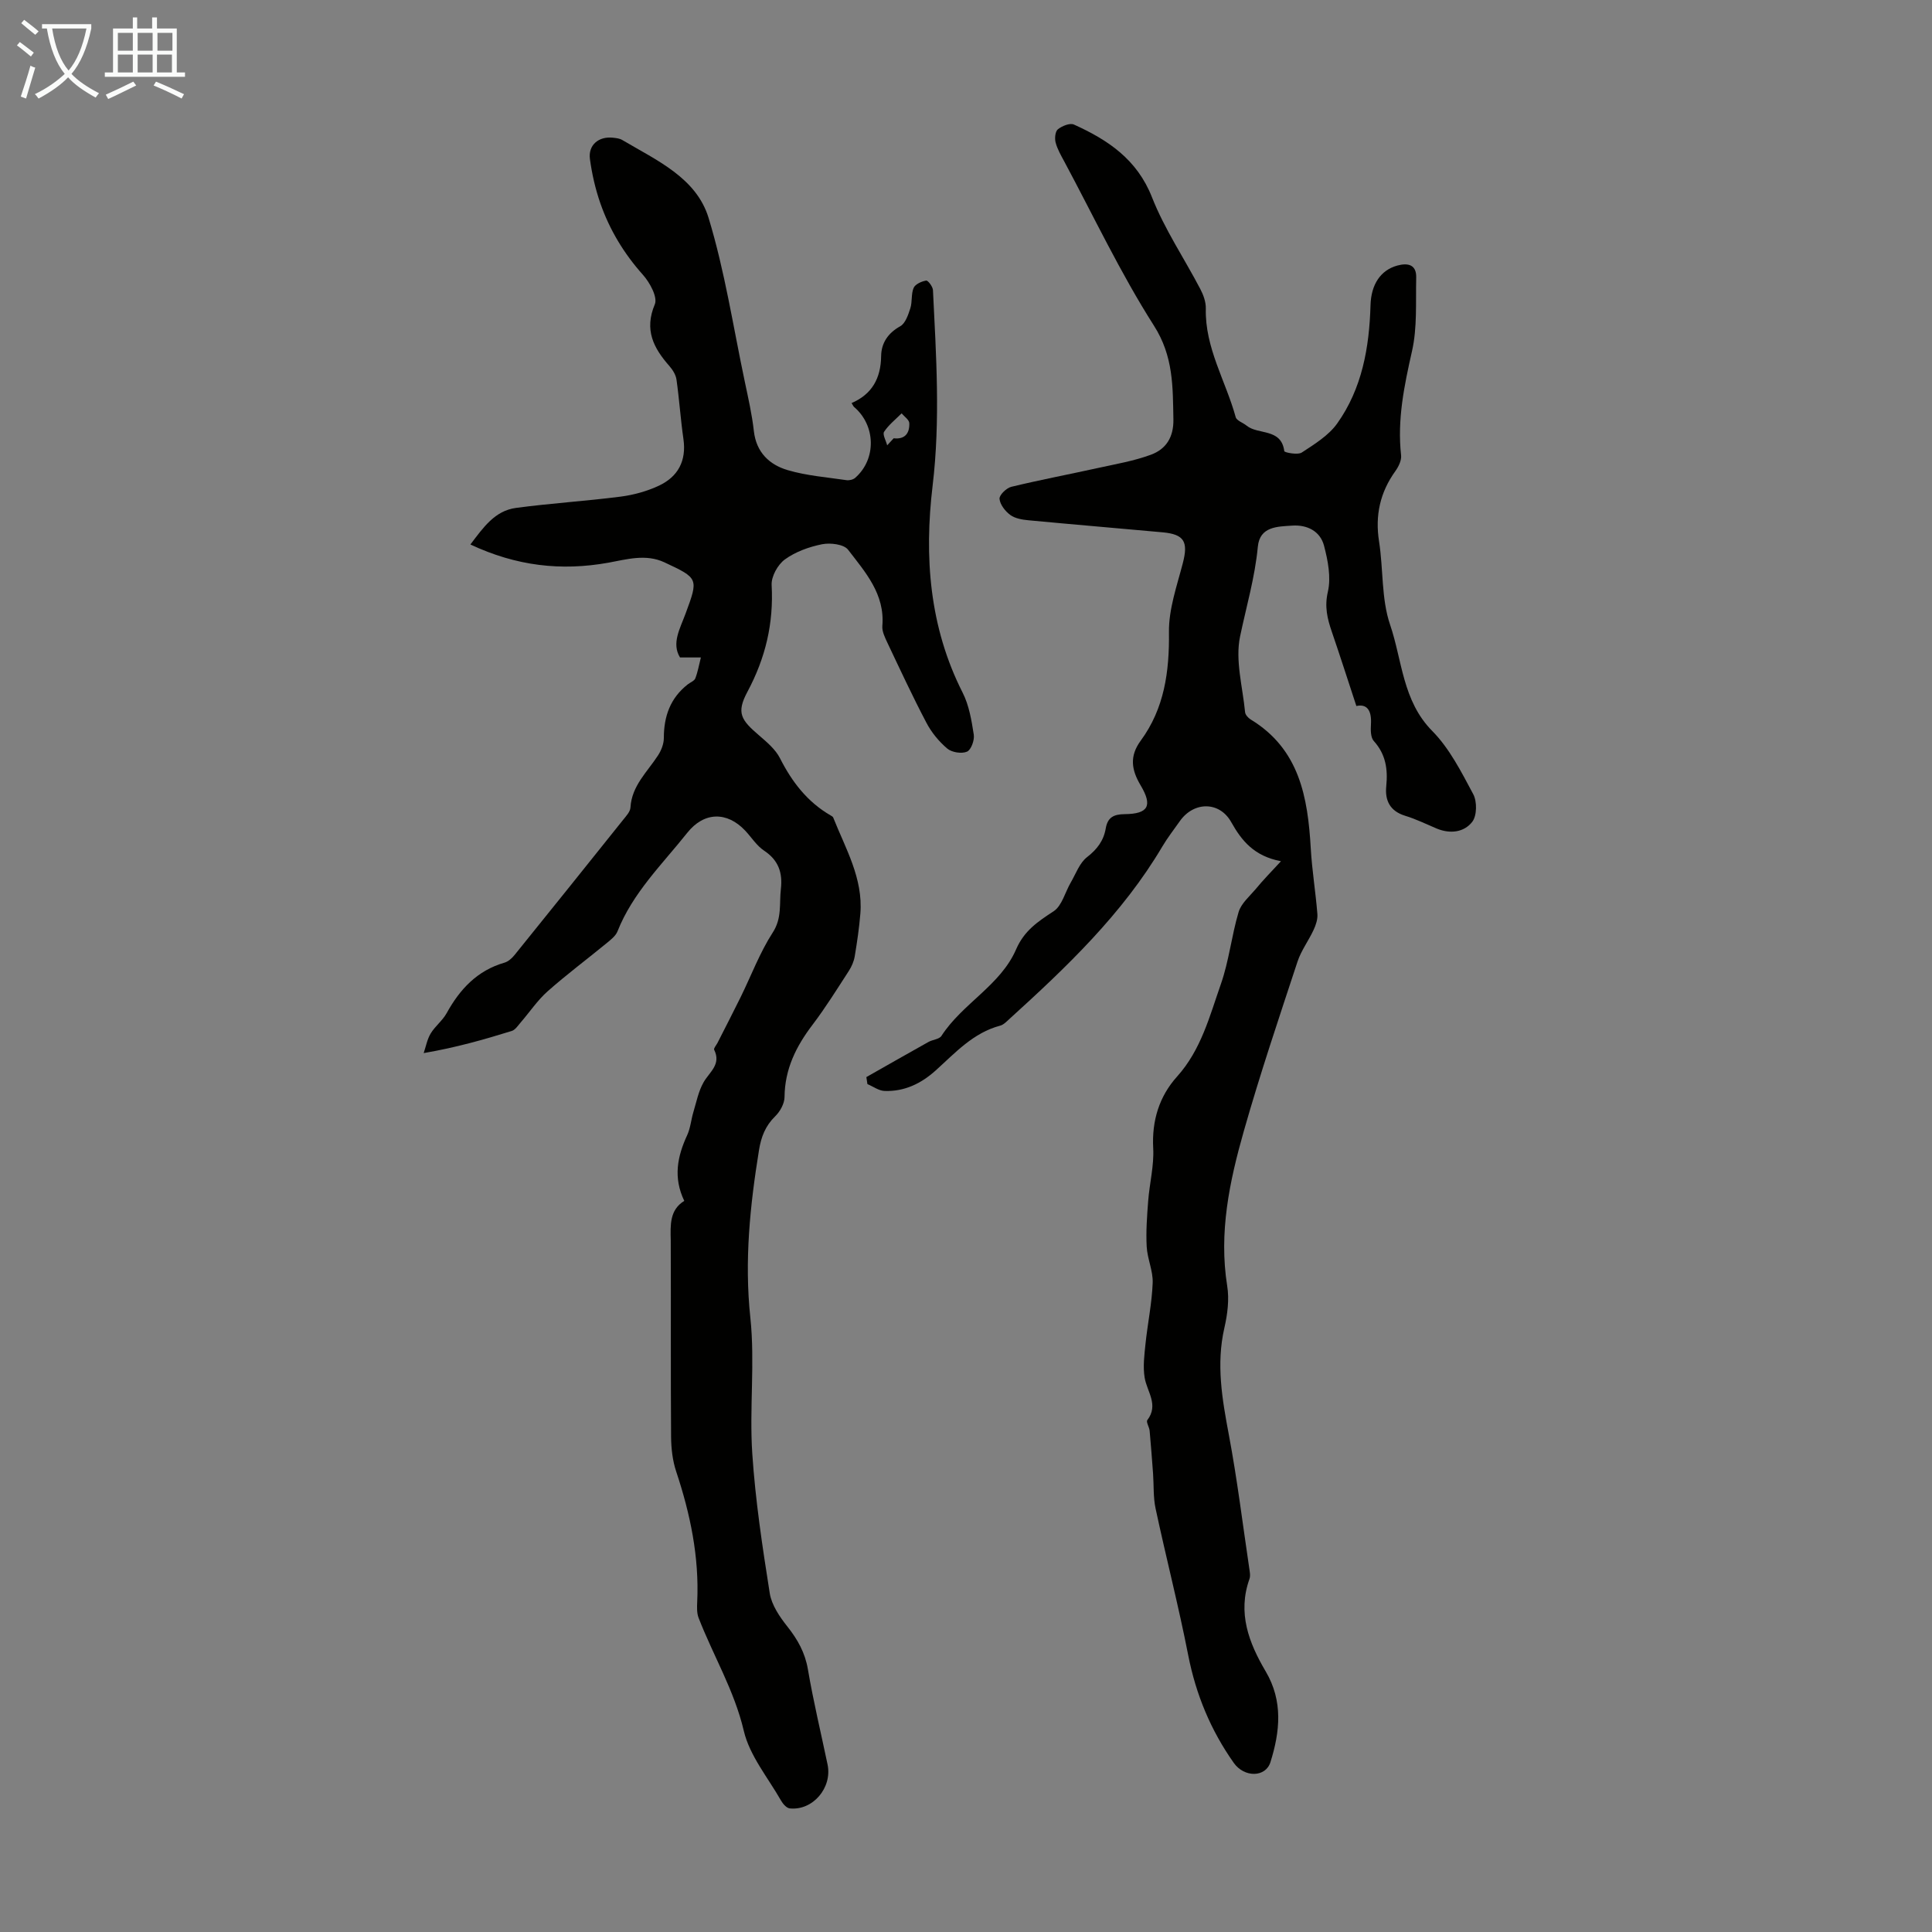
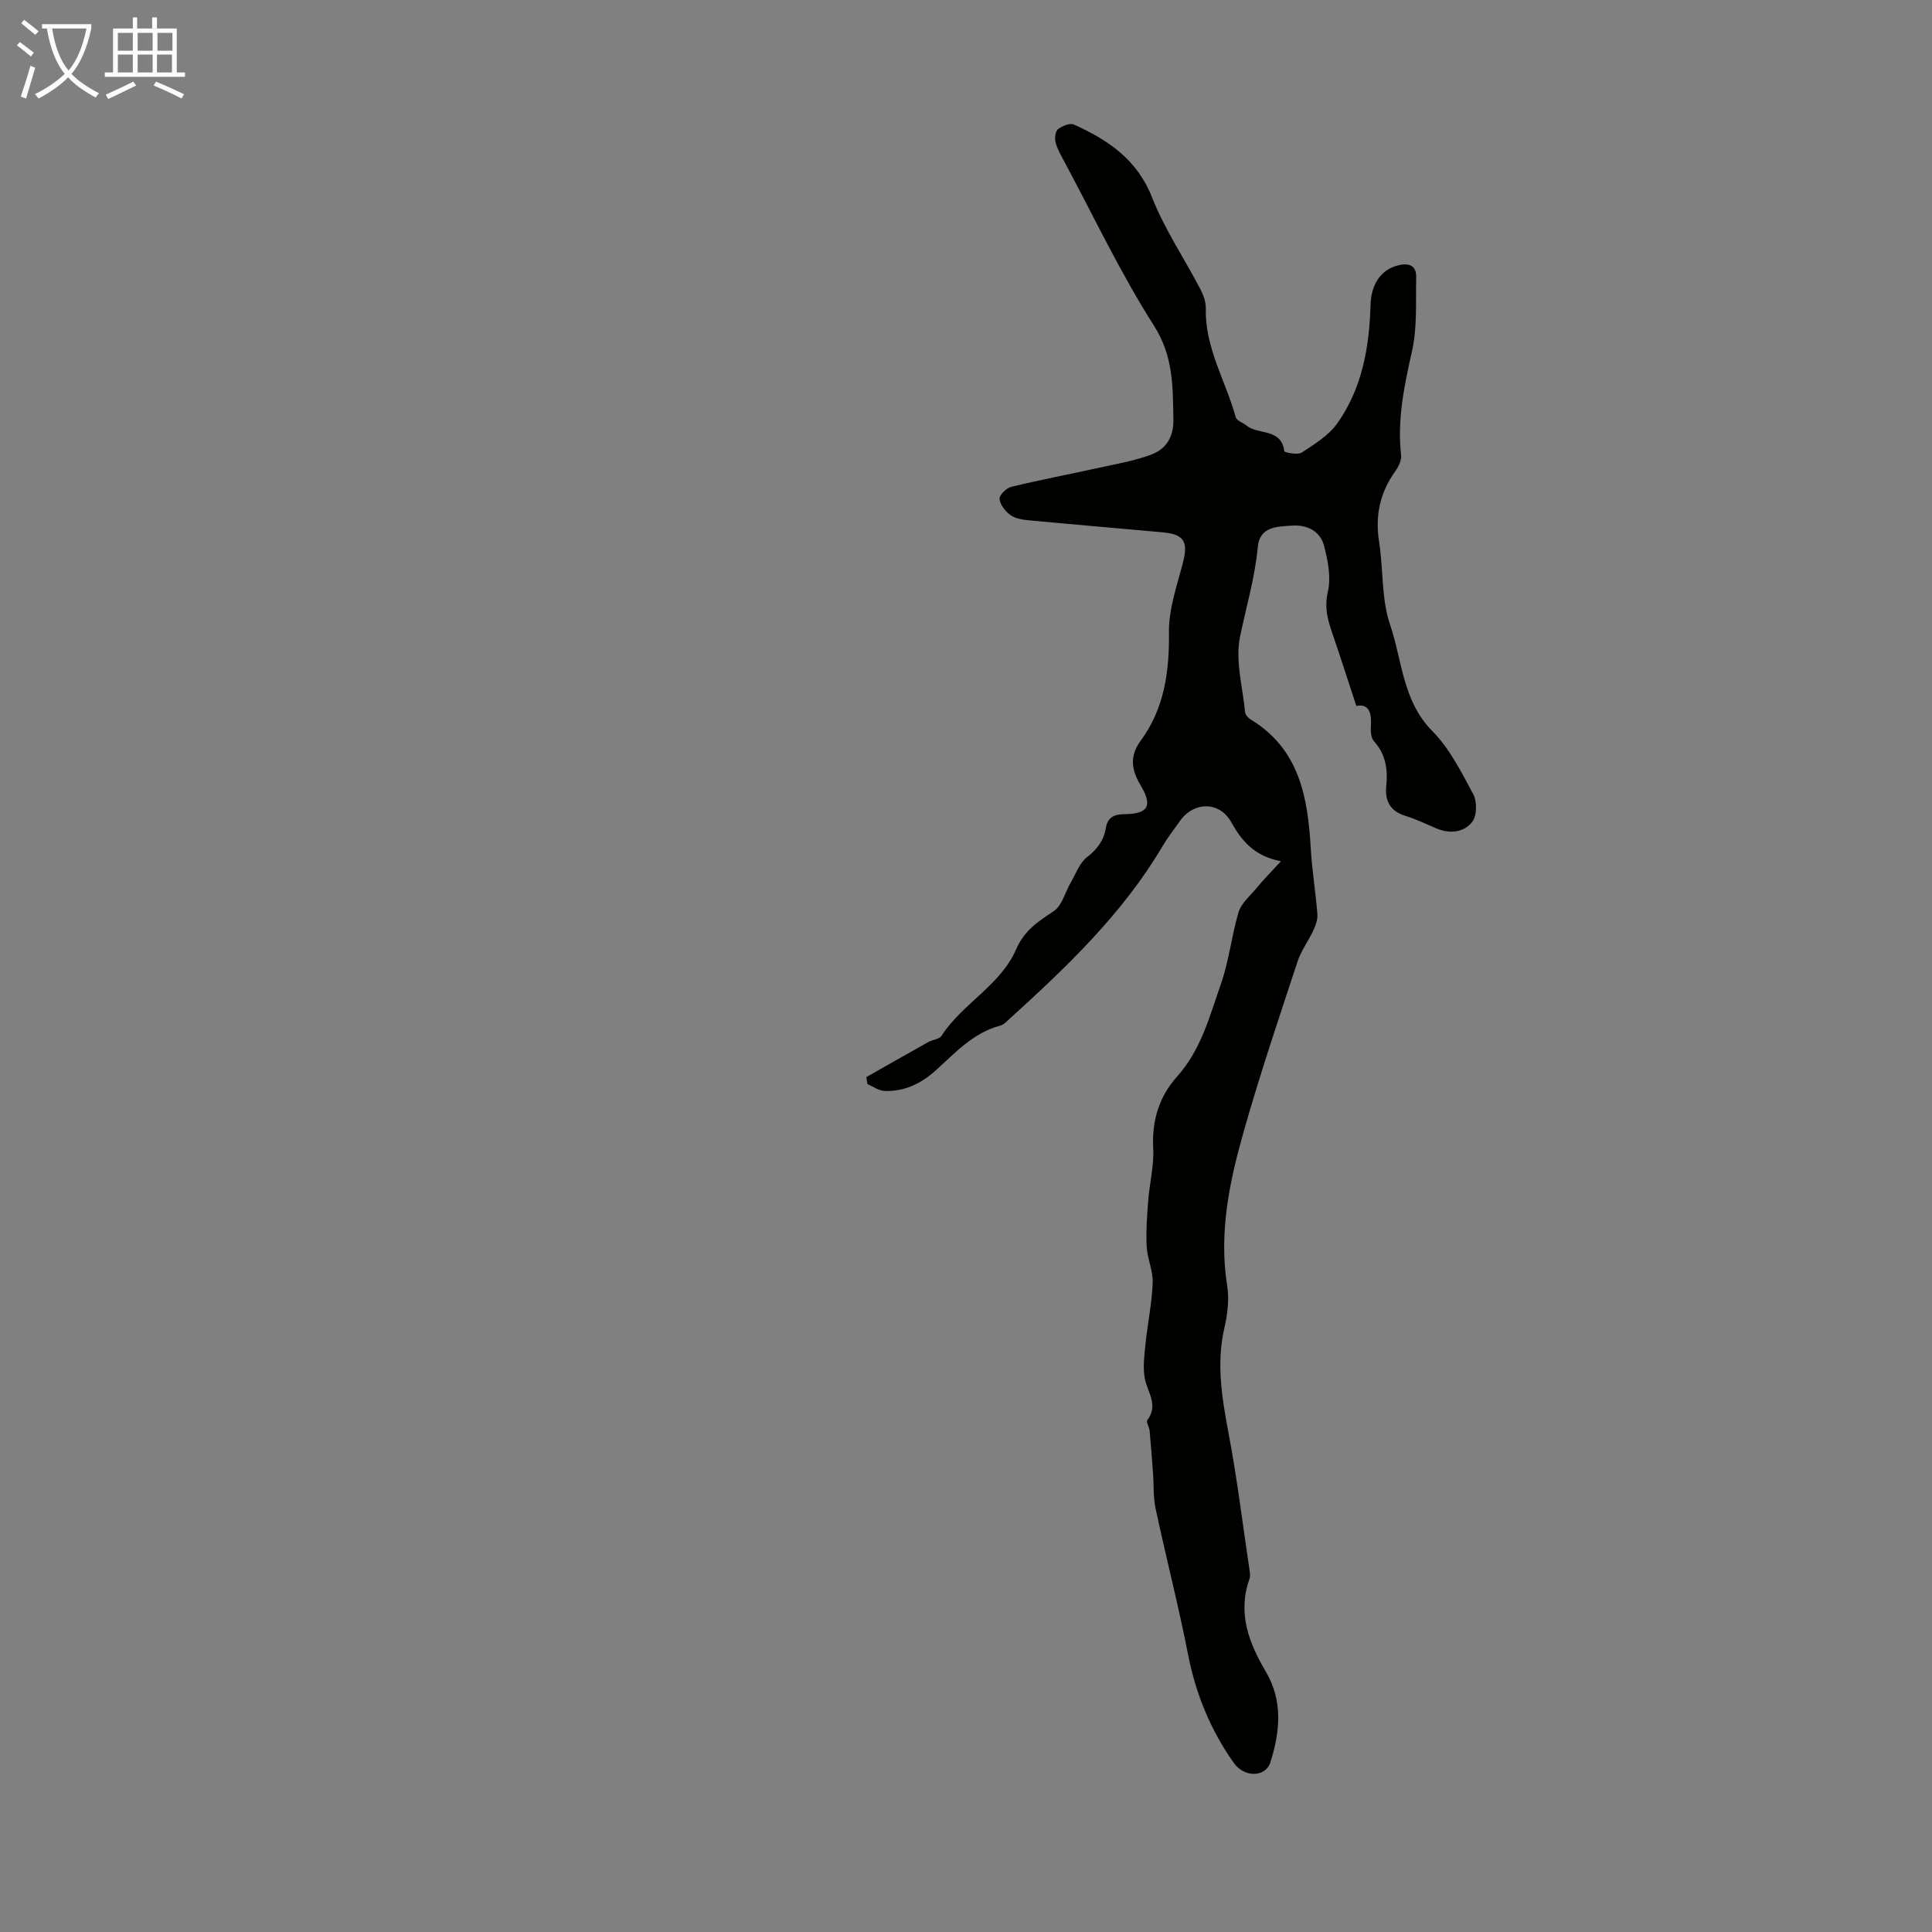
<svg xmlns="http://www.w3.org/2000/svg" enable-background="new 0 0 400 400" viewBox="0 0 400 400">
  <rect x="0" y="0" width="400" height="400" fill="#808080" stroke="none" />
  <path d="m6.4 11.7c-1-.8-1.9-1.6-2.9-2.3l.6-.7c.9.7 1.9 1.4 2.9 2.2zm-2.1 8.3c.7-2.1 1.4-4.2 2-6.4.2.1.6.3 1 .4-.7 2.3-1.3 4.4-1.9 6.4zm3-12.8c-1.1-.9-2.1-1.7-2.9-2.4l.6-.7c1 .8 2 1.5 3 2.4zm1.4-1.3v-.9h10.2v.9c-.9 4.2-2.3 7.3-4.1 9.4 1.3 1.4 3.2 2.7 5.7 4-.2.2-.4.5-.7.9-2.5-1.4-4.4-2.7-5.7-4.2-1.4 1.5-3.5 3-6.1 4.4 0 0 0 0-.1-.1-.3-.4-.5-.7-.7-.8 2.7-1.3 4.7-2.8 6.2-4.2-1.8-2.2-3-5.3-3.7-9.4zm9.2 0h-7.1c.6 3.8 1.7 6.7 3.4 8.7 1.7-2 2.9-4.8 3.7-8.7z" fill="#fafbfa" />
  <path d="m31.6 3.6h.9v2.3h4.1v9.1h1.7v.9h-16.6v-.9h1.7v-9.1h4.1v-2.3h.9v2.3h3.1v-2.3zm-4 13.3.6.8c-1.9.9-3.8 1.9-5.8 2.8-.2-.3-.3-.6-.5-.9 2-.9 3.9-1.8 5.7-2.7zm-3.2-10.1v3.7h3.1v-3.7zm0 4.5v3.7h3.1v-3.7zm4.1-4.5v3.7h3.1v-3.7zm0 4.5v3.7h3.1v-3.7zm9.1 9.1c-2.1-1.1-4.1-2-5.8-2.7l.5-.8c2.2.9 4.1 1.8 5.8 2.6zm-1.9-13.6h-3.1v3.7h3.1zm-3.2 4.5v3.7h3.1v-3.7z" fill="#fafbfa" />
  <g fill="#010100">
-     <path d="m141.67 248.63c-2.33-4.86-1.42-9.22.6-13.6.68-1.47.81-3.19 1.28-4.76.63-2.09 1.05-4.32 2.11-6.18 1.22-2.15 3.71-3.7 2.2-6.75-.14-.29.44-.94.69-1.42 1.6-3.16 3.23-6.3 4.79-9.47 2.2-4.48 3.97-9.24 6.66-13.4 1.93-2.99 1.32-5.95 1.67-8.97.39-3.4-.49-5.98-3.48-7.97-1.54-1.02-2.6-2.75-3.9-4.13-3.78-4.02-8.53-3.91-11.98.42-5.2 6.54-11.31 12.44-14.47 20.44-.38.95-1.39 1.72-2.23 2.42-4.07 3.34-8.29 6.49-12.22 9.97-2.11 1.87-3.72 4.3-5.59 6.46-.56.65-1.12 1.53-1.85 1.76-5.74 1.78-11.52 3.43-18.23 4.58.46-1.36.72-2.85 1.45-4.06.91-1.51 2.45-2.66 3.3-4.2 2.74-4.97 6.33-8.83 11.97-10.46.79-.23 1.55-.91 2.09-1.58 7.52-9.31 15.01-18.64 22.48-27.99.62-.78 1.47-1.67 1.52-2.56.27-4.51 3.49-7.36 5.71-10.79.67-1.03 1.2-2.38 1.2-3.59 0-4.5 1.34-8.29 4.97-11.12.53-.41 1.35-.71 1.55-1.24.53-1.39.78-2.87 1.15-4.32-1.33 0-2.66 0-4.32 0-1.8-2.92.01-5.98 1.15-9.08 2.69-7.27 2.69-7.31-4.37-10.61-3.87-1.81-7.85-.61-11.61.07-9.8 1.76-19.07.69-28.57-3.77 2.69-3.54 5.05-6.98 9.43-7.57 7.2-.97 14.47-1.41 21.68-2.34 2.71-.35 5.48-1.12 7.95-2.28 3.92-1.85 5.69-5.12 5.05-9.62-.59-4.09-.86-8.23-1.44-12.33-.14-1-.8-2.04-1.49-2.83-3.28-3.73-5.22-7.47-3-12.75.62-1.47-1.02-4.5-2.44-6.09-3.95-4.42-6.93-9.35-8.85-14.88-1.02-2.93-1.72-6.02-2.14-9.09-.4-2.91 1.79-4.76 4.76-4.44.66.07 1.39.15 1.94.48 7.05 4.18 15.32 7.79 17.86 16.11 3.37 11.06 5.11 22.61 7.51 33.96.71 3.38 1.49 6.78 1.87 10.2.5 4.42 3.24 6.97 7.02 8.08 3.91 1.15 8.08 1.47 12.14 2.07.58.09 1.39-.1 1.82-.48 4.42-3.87 4.28-10.84-.24-14.68-.15-.13-.23-.35-.51-.8 4.24-1.83 6.06-5.13 6.12-9.73.03-2.64 1.38-4.75 3.95-6.17 1.07-.59 1.65-2.36 2.09-3.71s.14-2.97.69-4.24c.34-.77 1.64-1.35 2.59-1.51.38-.06 1.38 1.26 1.41 1.99.66 13.48 1.55 26.91-.07 40.46-1.76 14.7-.7 29.25 6.22 42.88 1.33 2.62 1.84 5.73 2.3 8.68.18 1.14-.55 3.15-1.4 3.52-1.11.48-3.14.16-4.08-.63-1.73-1.46-3.28-3.35-4.33-5.36-2.86-5.44-5.45-11.02-8.08-16.57-.51-1.09-1.13-2.34-1.04-3.46.56-6.6-3.54-11.15-7.1-15.79-.87-1.13-3.67-1.47-5.38-1.13-2.69.54-5.5 1.55-7.69 3.14-1.48 1.07-2.85 3.54-2.75 5.31.43 7.91-1.25 15.05-5.01 22.09-2.37 4.42-1.3 5.86 2.47 9.09 1.59 1.37 3.34 2.85 4.26 4.66 2.49 4.92 5.68 9.07 10.5 11.86.19.11.44.24.52.42 2.56 6.44 6.21 12.59 5.63 19.89-.24 2.97-.68 5.93-1.17 8.87-.18 1.05-.64 2.11-1.22 3.01-2.43 3.75-4.8 7.57-7.5 11.13-3.41 4.47-5.76 9.19-5.81 14.97-.01 1.36-.92 3.01-1.93 3.99-2.04 1.99-2.92 4.28-3.36 7.02-1.86 11.5-3.04 22.91-1.79 34.67.99 9.28-.22 18.78.4 28.13.64 9.69 2.1 19.34 3.62 28.94.39 2.44 2.05 4.87 3.65 6.89 2.13 2.69 3.66 5.4 4.25 8.87 1.12 6.61 2.7 13.13 4.07 19.7 1 4.81-3.06 9.58-7.83 9.08-.66-.07-1.41-.93-1.8-1.61-2.71-4.76-6.5-9.29-7.71-14.43-1.97-8.39-6.33-15.58-9.36-23.4-.39-1-.34-2.22-.29-3.32.43-9.3-1.43-18.2-4.35-26.98-.76-2.28-1.04-4.8-1.06-7.22-.1-13.54-.01-27.09-.07-40.63-.07-3.18-.26-6.31 2.8-8.19zm42.01-156.43c.45-.49.9-.97 1.35-1.46 2.4.28 3.31-1.12 3.23-3.13-.03-.7-1.03-1.36-1.59-2.03-1.24 1.25-2.68 2.37-3.63 3.82-.36.55.4 1.84.64 2.8z" />
    <path d="m265.21 178.31c-5.57-1.07-8.13-4.23-10.3-8.1-2.43-4.34-7.75-4.31-10.64-.2-1.22 1.74-2.54 3.42-3.62 5.25-8.26 13.96-19.84 24.98-31.7 35.74-.57.52-1.18 1.17-1.88 1.35-5.58 1.48-9.29 5.62-13.34 9.27-3.04 2.74-6.5 4.4-10.61 4.25-1.19-.05-2.36-.93-3.53-1.42-.07-.48-.15-.96-.22-1.45 4.29-2.43 8.56-4.88 12.87-7.28.86-.48 2.22-.55 2.67-1.24 4.34-6.72 12.23-10.47 15.46-17.92 1.7-3.91 4.52-5.76 7.77-7.89 1.73-1.14 2.37-3.93 3.54-5.94 1.06-1.81 1.82-4.06 3.38-5.27 2.1-1.63 3.44-3.42 3.87-5.94.39-2.28 1.63-2.94 3.93-2.96 4.91-.05 5.81-1.74 3.29-5.97-1.89-3.18-2.35-6.01.02-9.24 4.91-6.68 5.95-14.31 5.85-22.49-.06-4.75 1.65-9.56 2.87-14.26 1.15-4.43.32-5.98-4.19-6.39-9.24-.84-18.5-1.62-27.74-2.49-1.3-.12-2.79-.37-3.79-1.1-1.05-.77-2.12-2.15-2.23-3.34-.07-.78 1.43-2.25 2.44-2.49 5.95-1.44 11.97-2.58 17.95-3.9 3.68-.81 7.46-1.45 10.97-2.75 3.1-1.15 4.71-3.59 4.64-7.33-.13-6.75.02-13.04-4.03-19.39-6.92-10.86-12.46-22.6-18.56-33.98-.69-1.28-1.44-2.57-1.8-3.95-.22-.85-.08-2.29.48-2.73.86-.68 2.49-1.35 3.32-.97 7.04 3.18 13.07 7.2 16.16 15.06 2.6 6.61 6.67 12.63 9.99 18.97.65 1.23 1.19 2.72 1.15 4.08-.19 8.13 4.13 14.98 6.19 22.47.2.73 1.51 1.14 2.25 1.75 2.41 1.97 7.18.46 7.81 5.29.04.28 2.77.83 3.62.28 2.64-1.73 5.55-3.52 7.33-6.01 5.16-7.25 6.65-15.74 6.9-24.48.12-4.3 2.07-7.26 5.55-8.22 2.2-.6 3.98-.2 3.91 2.49-.12 5.09.24 10.34-.87 15.23-1.61 7.15-3.08 14.17-2.26 21.55.12 1.05-.52 2.36-1.18 3.28-3.17 4.41-4.23 9.18-3.38 14.58.9 5.73.45 11.85 2.28 17.22 2.53 7.41 2.56 15.77 8.73 22.01 3.59 3.63 6.04 8.51 8.49 13.09.81 1.51.77 4.45-.2 5.71-1.69 2.19-4.58 2.56-7.37 1.4-2.16-.91-4.28-1.96-6.52-2.64-3.16-.97-4.22-3.17-3.92-6.13.35-3.49-.09-6.6-2.58-9.35-.67-.74-.66-2.29-.59-3.45.17-2.84-.77-4.29-3.02-3.8-1.72-5.23-3.35-10.32-5.08-15.37-.93-2.71-1.54-5.18-.82-8.28.69-2.98.01-6.48-.8-9.56-.79-2.99-3.49-4.34-6.55-4.14-3.06.21-6.75.14-7.15 4.38-.6 6.35-2.39 12.41-3.68 18.59-1.03 4.93.54 10.42 1.04 15.65.05.55.64 1.2 1.16 1.52 10.11 6.14 11.83 16.12 12.44 26.7.26 4.54 1.01 9.05 1.37 13.58.09 1.08-.32 2.29-.79 3.3-1.03 2.22-2.56 4.25-3.32 6.54-3.84 11.66-7.77 23.3-11.12 35.1-2.97 10.43-5.21 21.03-3.44 32.07.45 2.79.06 5.85-.58 8.65-1.74 7.54-.46 14.81.93 22.21 1.71 9.1 2.84 18.31 4.2 27.48.11.76.3 1.63.06 2.31-2.51 7.04-.13 13.24 3.36 19.15 3.63 6.15 2.96 12.49.98 18.79-1 3.18-5.41 3.22-7.58.16-4.76-6.73-7.84-14.14-9.44-22.29-1.99-10.18-4.59-20.24-6.76-30.39-.5-2.34-.35-4.81-.52-7.22-.22-2.96-.44-5.92-.71-8.87-.07-.76-.77-1.83-.48-2.21 2.41-3.17-.06-5.86-.55-8.78-.38-2.26-.07-4.66.17-6.98.44-4.23 1.33-8.42 1.49-12.65.1-2.48-1.11-4.99-1.24-7.52-.17-3.14.07-6.32.31-9.47.28-3.63 1.23-7.28 1.04-10.87-.31-5.73 1.25-10.76 4.94-14.86 4.99-5.55 6.74-12.51 9.08-19.18 1.68-4.8 2.2-9.99 3.66-14.88.52-1.76 2.22-3.21 3.49-4.7 1.52-1.86 3.17-3.54 5.28-5.82z" />
  </g>
</svg>